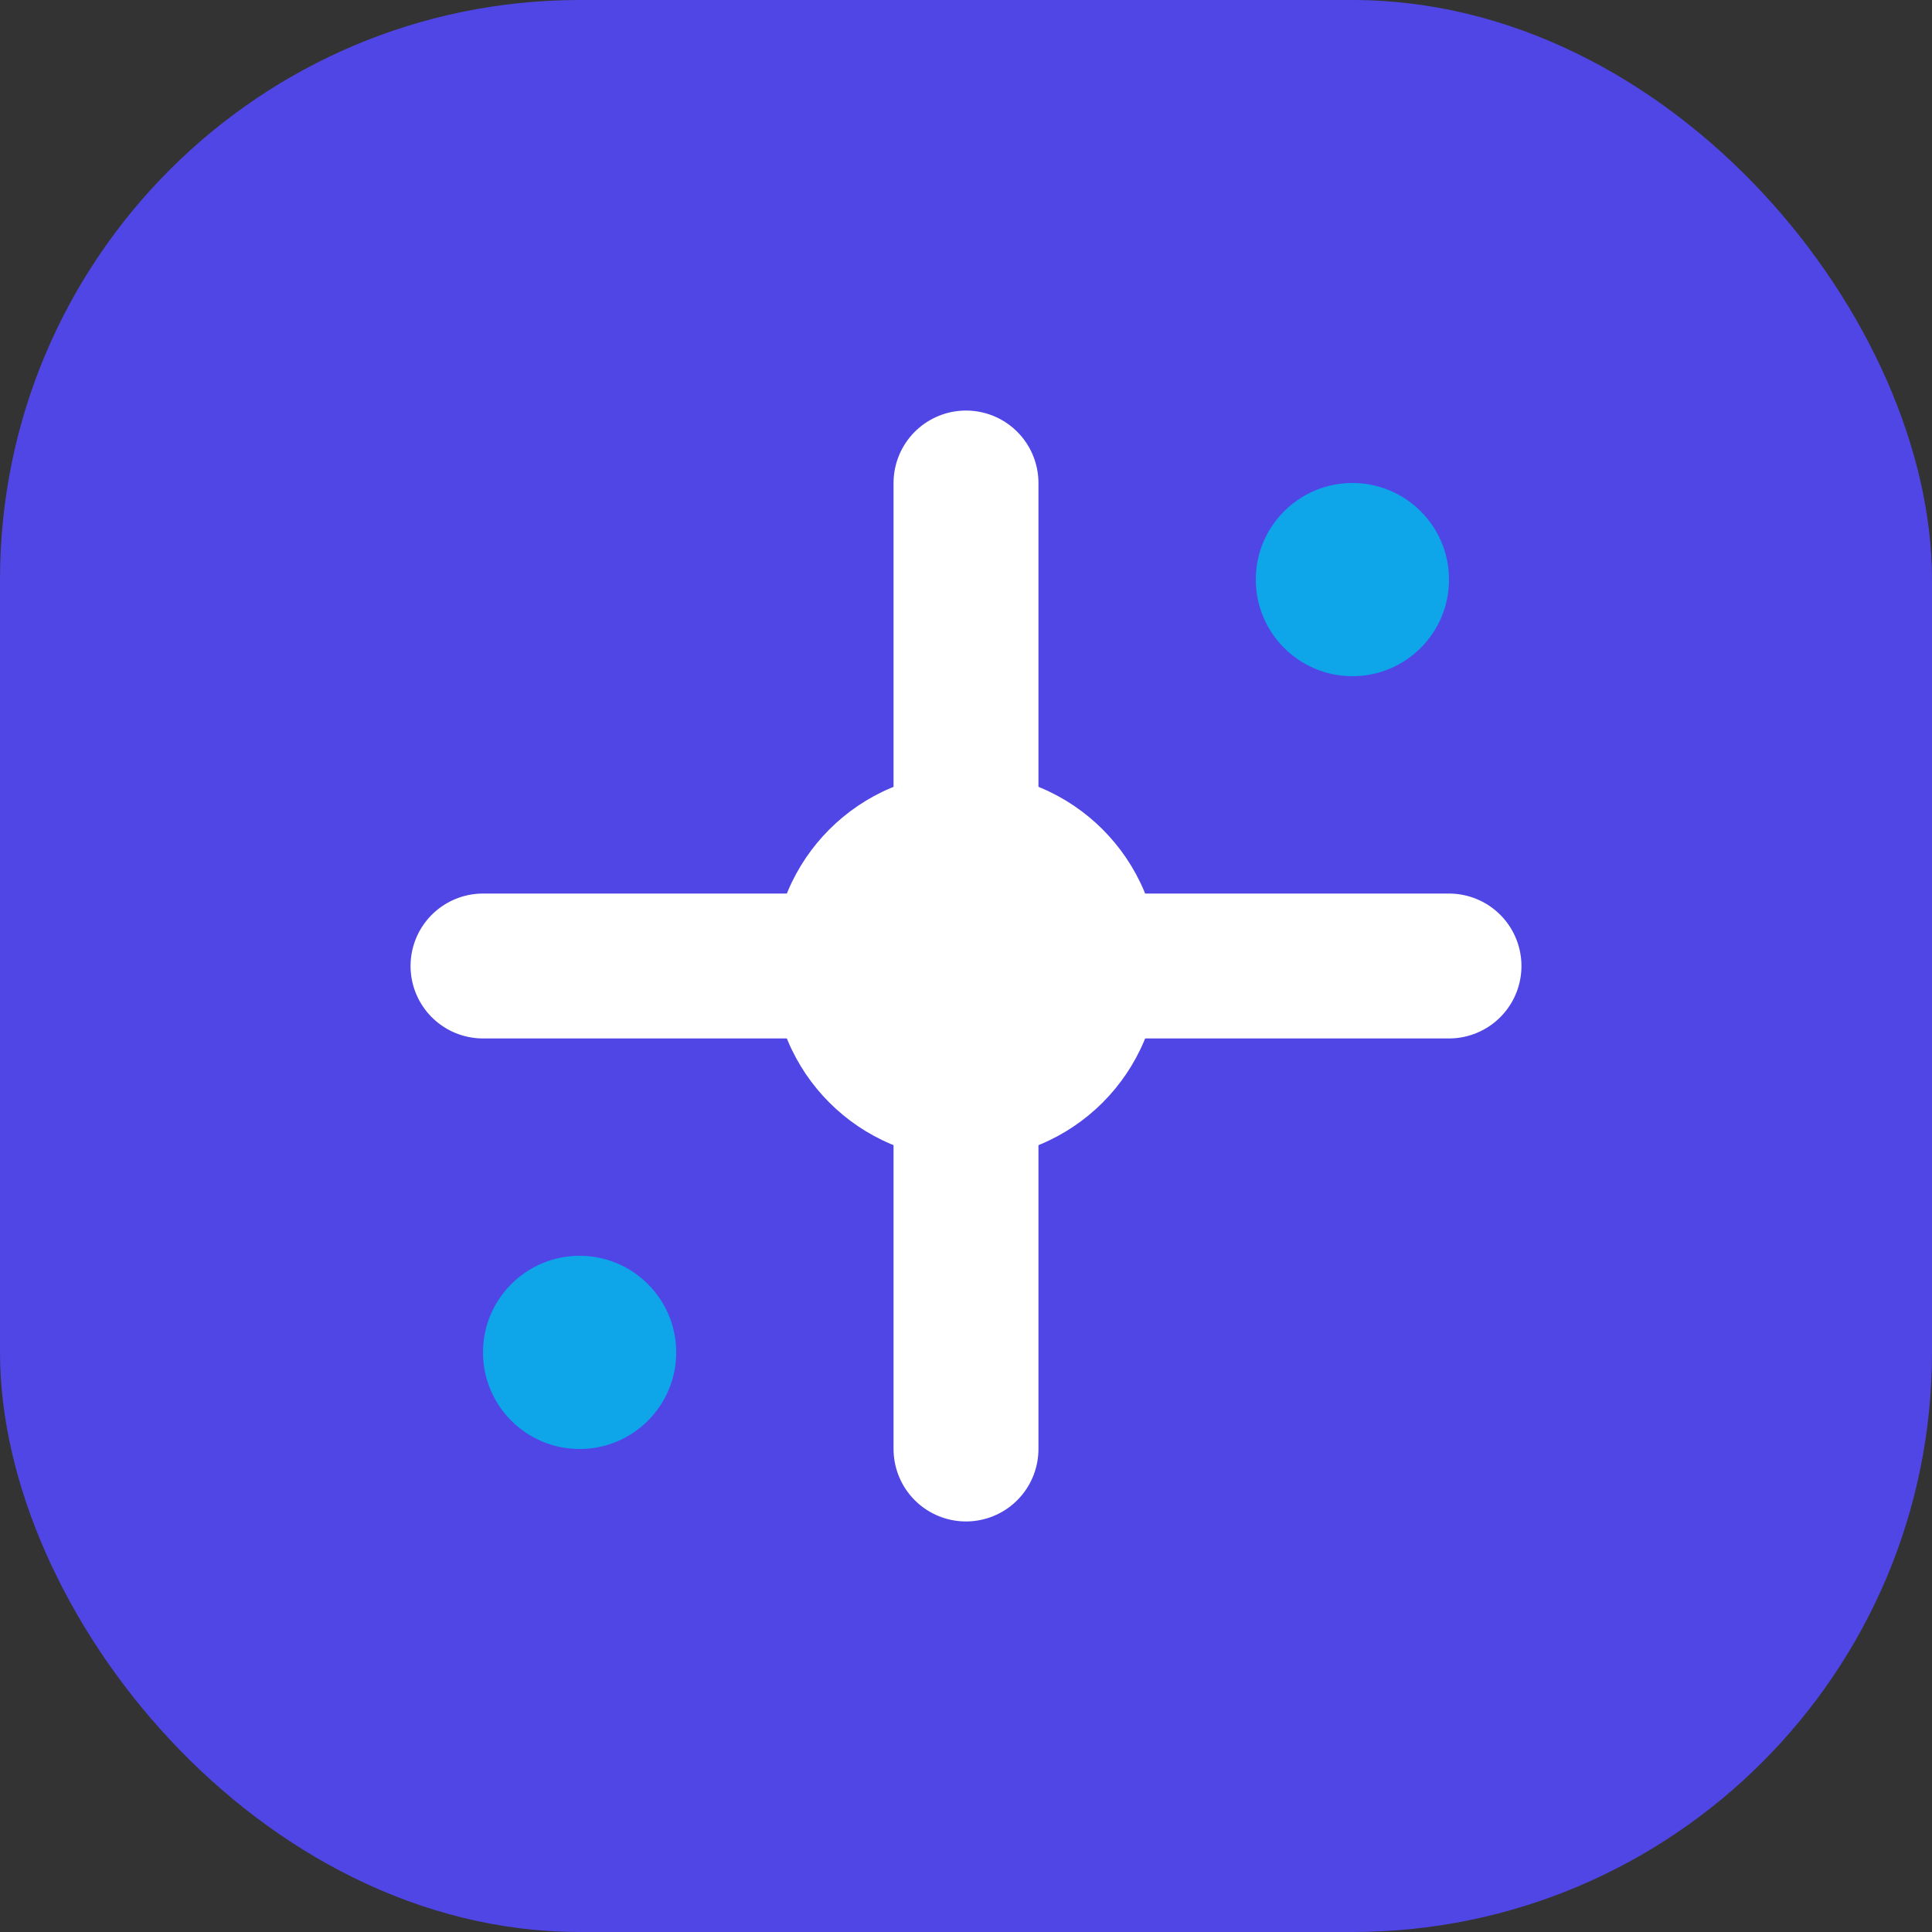
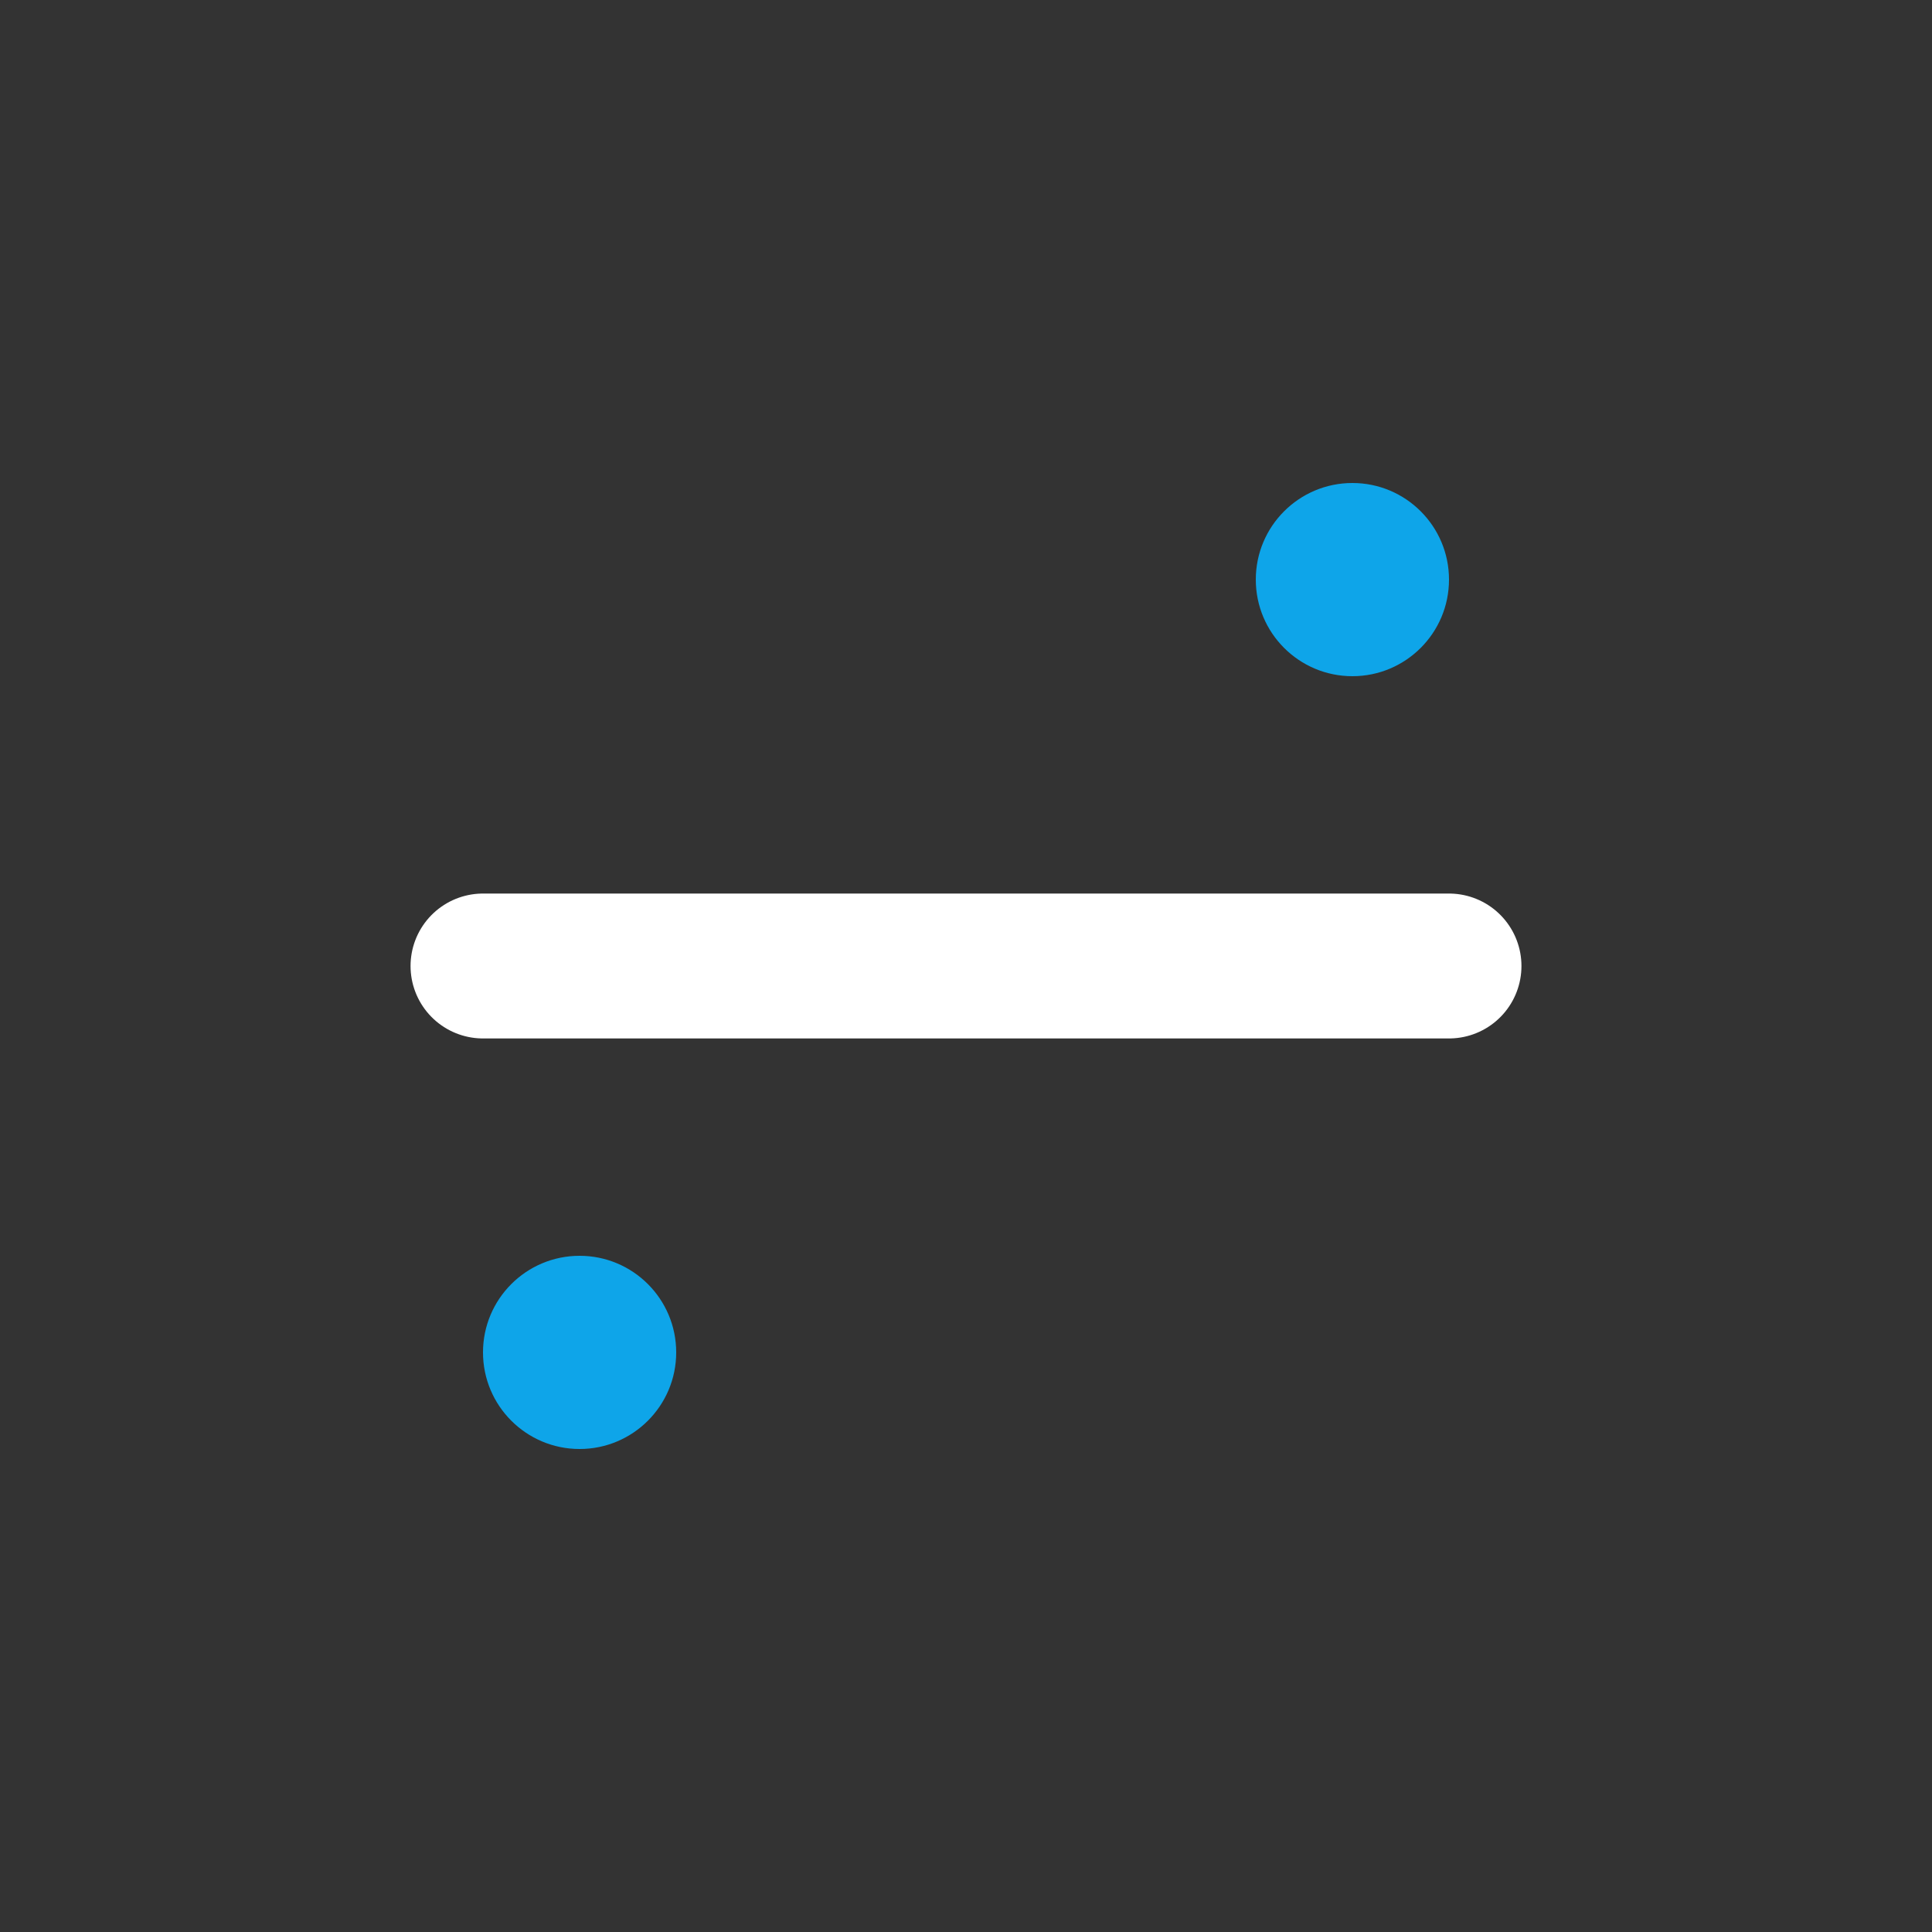
<svg xmlns="http://www.w3.org/2000/svg" width="40" height="40" viewBox="0 0 40 40" fill="none">
  <rect x="0" y="0" width="40" height="40" fill="#333333" stroke="none" />
-   <rect width="40" height="40" rx="12" fill="#4F46E5" />
-   <path d="M20 10V30" stroke="white" stroke-width="3" stroke-linecap="round" />
  <path d="M10 20H30" stroke="white" stroke-width="3" stroke-linecap="round" />
-   <circle cx="20" cy="20" r="4" fill="white" />
  <circle cx="28" cy="12" r="2" fill="#0EA5E9" />
  <circle cx="12" cy="28" r="2" fill="#0EA5E9" />
</svg>